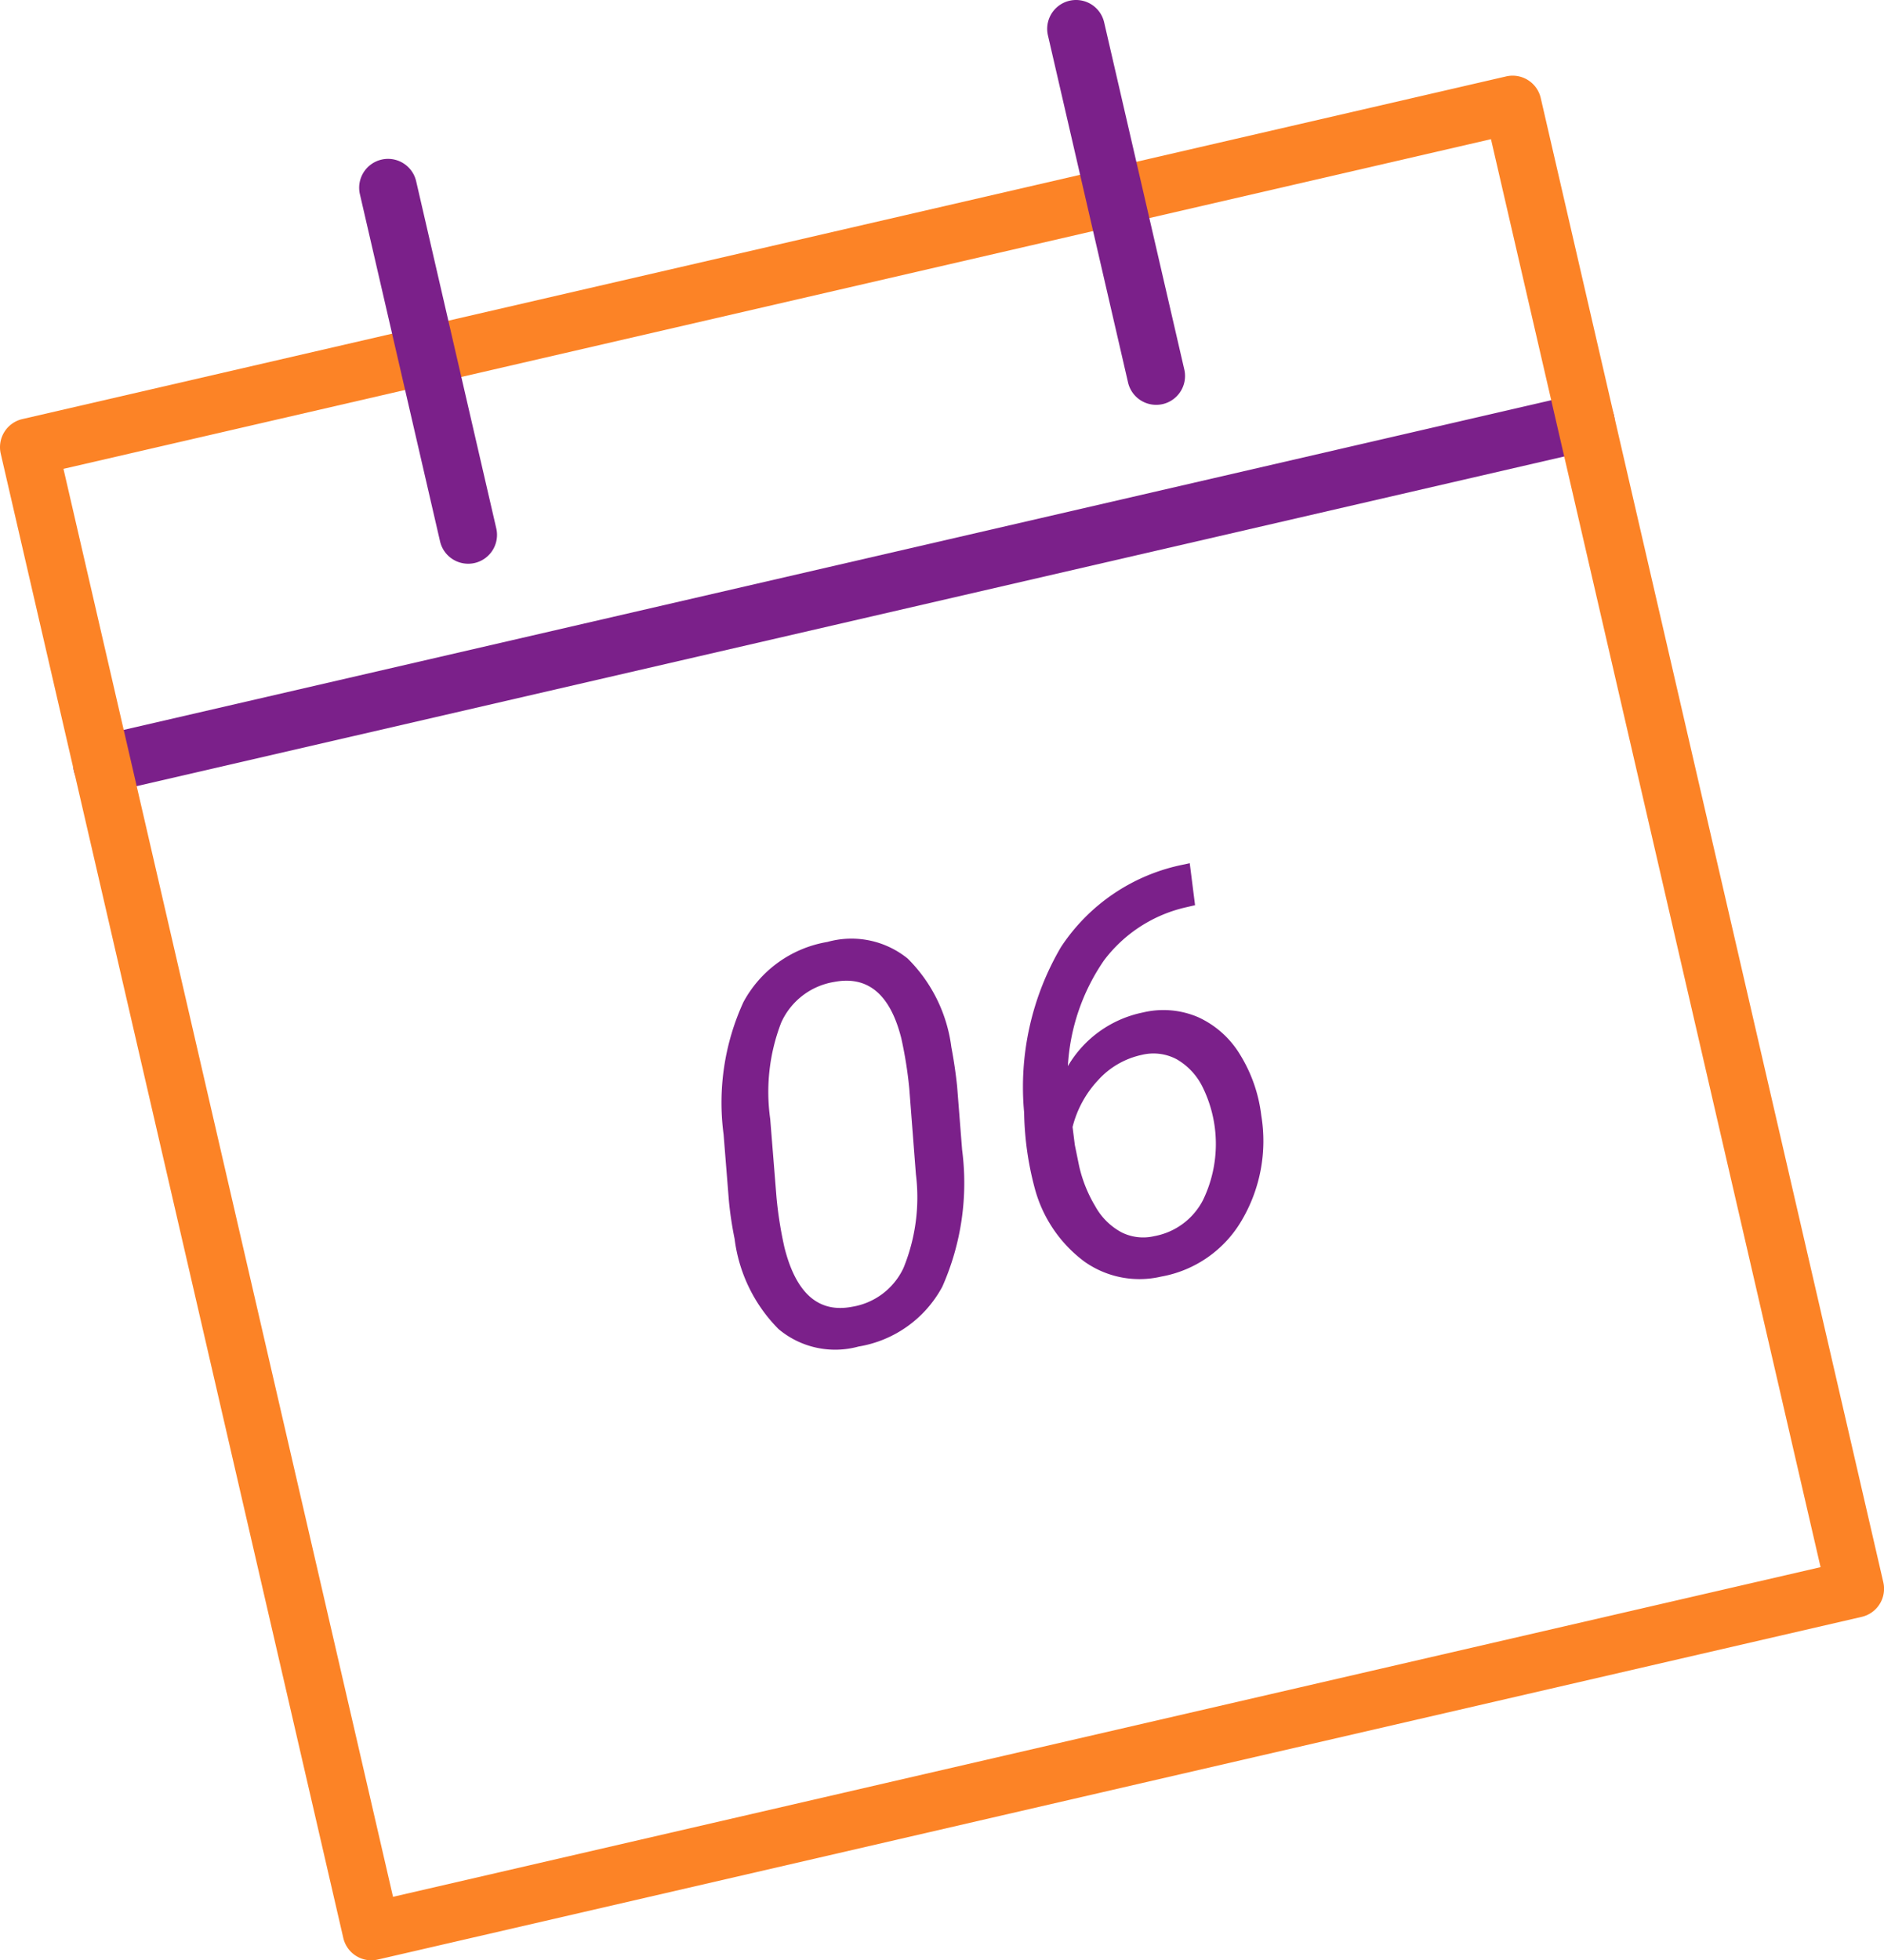
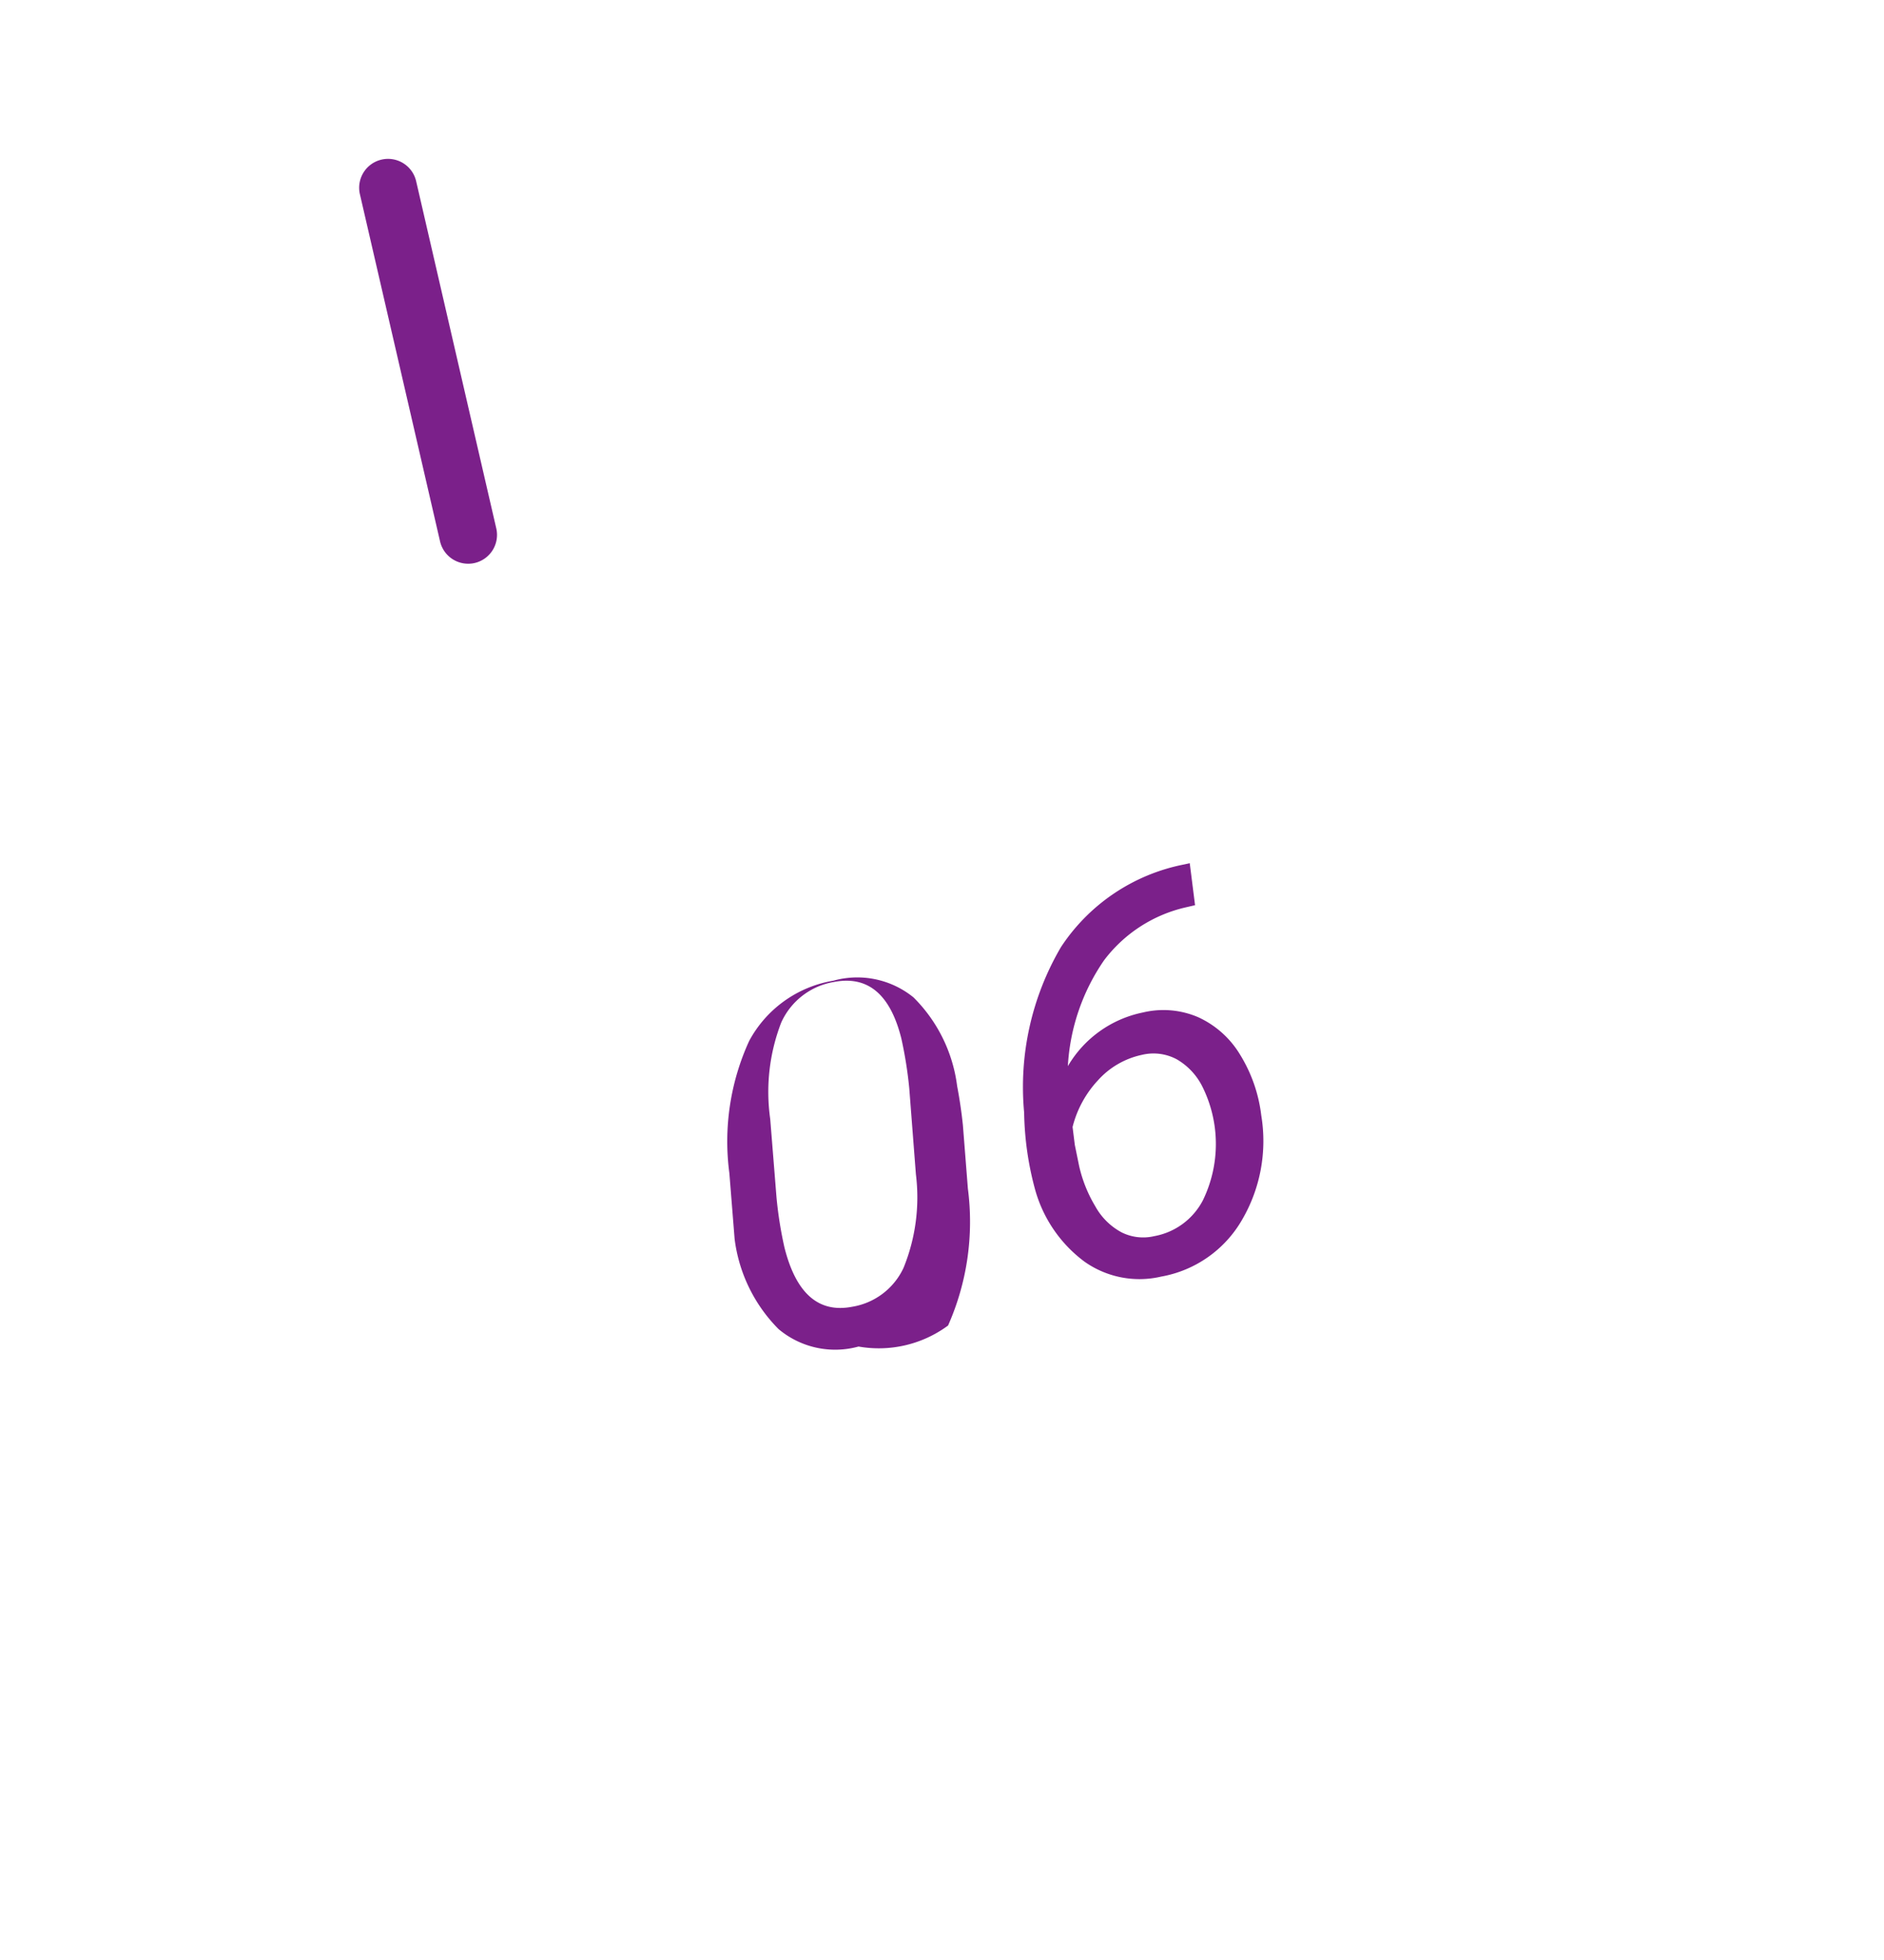
<svg xmlns="http://www.w3.org/2000/svg" width="65.308" height="67.931" viewBox="0 0 65.308 67.931">
  <defs>
    <style>.a{fill:#7b208a;}.b{isolation:isolate;}.c{fill:#fc8326;}</style>
  </defs>
  <g transform="translate(-1106.051 -329.507)">
-     <path class="a" d="M1109.589,357a1,1,0,0,1-.224-1.975l51.433-11.874a1,1,0,0,1,.449,1.95l-51.433,11.874A1.021,1.021,0,0,1,1109.589,357Z" />
    <g class="b">
      <g class="b">
-         <path class="a" d="M1135.812,376.169a3.052,3.052,0,0,1-2.773-.605,5.375,5.375,0,0,1-1.523-3.125c-.091-.449-.16-.9-.2-1.344l-.182-2.277a8.361,8.361,0,0,1,.687-4.584,4.071,4.071,0,0,1,2.914-2.086,3.093,3.093,0,0,1,2.78.576,5.262,5.262,0,0,1,1.514,3.07q.13.684.2,1.356l.173,2.2a8.865,8.865,0,0,1-.687,4.747A4.041,4.041,0,0,1,1135.812,376.169Zm1.758-8.952a14.363,14.363,0,0,0-.276-1.73q-.576-2.289-2.33-1.952a2.444,2.444,0,0,0-1.834,1.411,6.671,6.671,0,0,0-.38,3.336l.218,2.716a13.675,13.675,0,0,0,.276,1.739q.6,2.388,2.344,2.054a2.387,2.387,0,0,0,1.783-1.347,6.472,6.472,0,0,0,.429-3.247Z" />
+         <path class="a" d="M1135.812,376.169a3.052,3.052,0,0,1-2.773-.605,5.375,5.375,0,0,1-1.523-3.125l-.182-2.277a8.361,8.361,0,0,1,.687-4.584,4.071,4.071,0,0,1,2.914-2.086,3.093,3.093,0,0,1,2.78.576,5.262,5.262,0,0,1,1.514,3.07q.13.684.2,1.356l.173,2.2a8.865,8.865,0,0,1-.687,4.747A4.041,4.041,0,0,1,1135.812,376.169Zm1.758-8.952a14.363,14.363,0,0,0-.276-1.73q-.576-2.289-2.33-1.952a2.444,2.444,0,0,0-1.834,1.411,6.671,6.671,0,0,0-.38,3.336l.218,2.716a13.675,13.675,0,0,0,.276,1.739q.6,2.388,2.344,2.054a2.387,2.387,0,0,0,1.783-1.347,6.472,6.472,0,0,0,.429-3.247Z" />
        <path class="a" d="M1147.293,359.42l.184,1.455-.318.074a4.922,4.922,0,0,0-2.838,1.838,7.152,7.152,0,0,0-1.253,3.666,3.92,3.92,0,0,1,2.6-1.86,3.052,3.052,0,0,1,1.917.163,3.289,3.289,0,0,1,1.446,1.287,5.173,5.173,0,0,1,.741,2.115,5.416,5.416,0,0,1-.673,3.632,4.053,4.053,0,0,1-2.8,1.956,3.3,3.3,0,0,1-2.658-.521,4.665,4.665,0,0,1-1.721-2.541,10.748,10.748,0,0,1-.368-2.624,9.579,9.579,0,0,1,1.276-5.732,6.63,6.63,0,0,1,4.274-2.866Zm-1.653,6.64a2.846,2.846,0,0,0-1.532.887,3.685,3.685,0,0,0-.877,1.614l.078.622.151.737a4.736,4.736,0,0,0,.558,1.388,2.262,2.262,0,0,0,.916.906,1.674,1.674,0,0,0,1.127.13,2.378,2.378,0,0,0,1.691-1.249,4.462,4.462,0,0,0-.03-3.951,2.259,2.259,0,0,0-.878-.928A1.708,1.708,0,0,0,1145.64,366.06Z" />
      </g>
    </g>
-     <path class="c" d="M1118.925,397.438a1,1,0,0,1-.974-.775l-11.874-51.434a1,1,0,0,1,.75-1.2l51.433-11.874a1,1,0,0,1,1.2.749l11.875,51.433a1,1,0,0,1-.75,1.2l-51.434,11.874A1.023,1.023,0,0,1,1118.925,397.438Zm-10.674-51.684,11.424,49.484,49.485-11.424-11.425-49.484Z" />
    <path class="a" d="M1122.278,349.042a1,1,0,0,1-.973-.775l-2.778-12.029a1,1,0,0,1,1.95-.45l2.777,12.029a1,1,0,0,1-.75,1.2A.968.968,0,0,1,1122.278,349.042Z" />
-     <path class="a" d="M1146.128,343.536a1,1,0,0,1-.974-.775l-2.777-12.029a1,1,0,0,1,1.949-.45l2.778,12.029a1,1,0,0,1-.75,1.2A1.039,1.039,0,0,1,1146.128,343.536Z" />
  </g>
</svg>